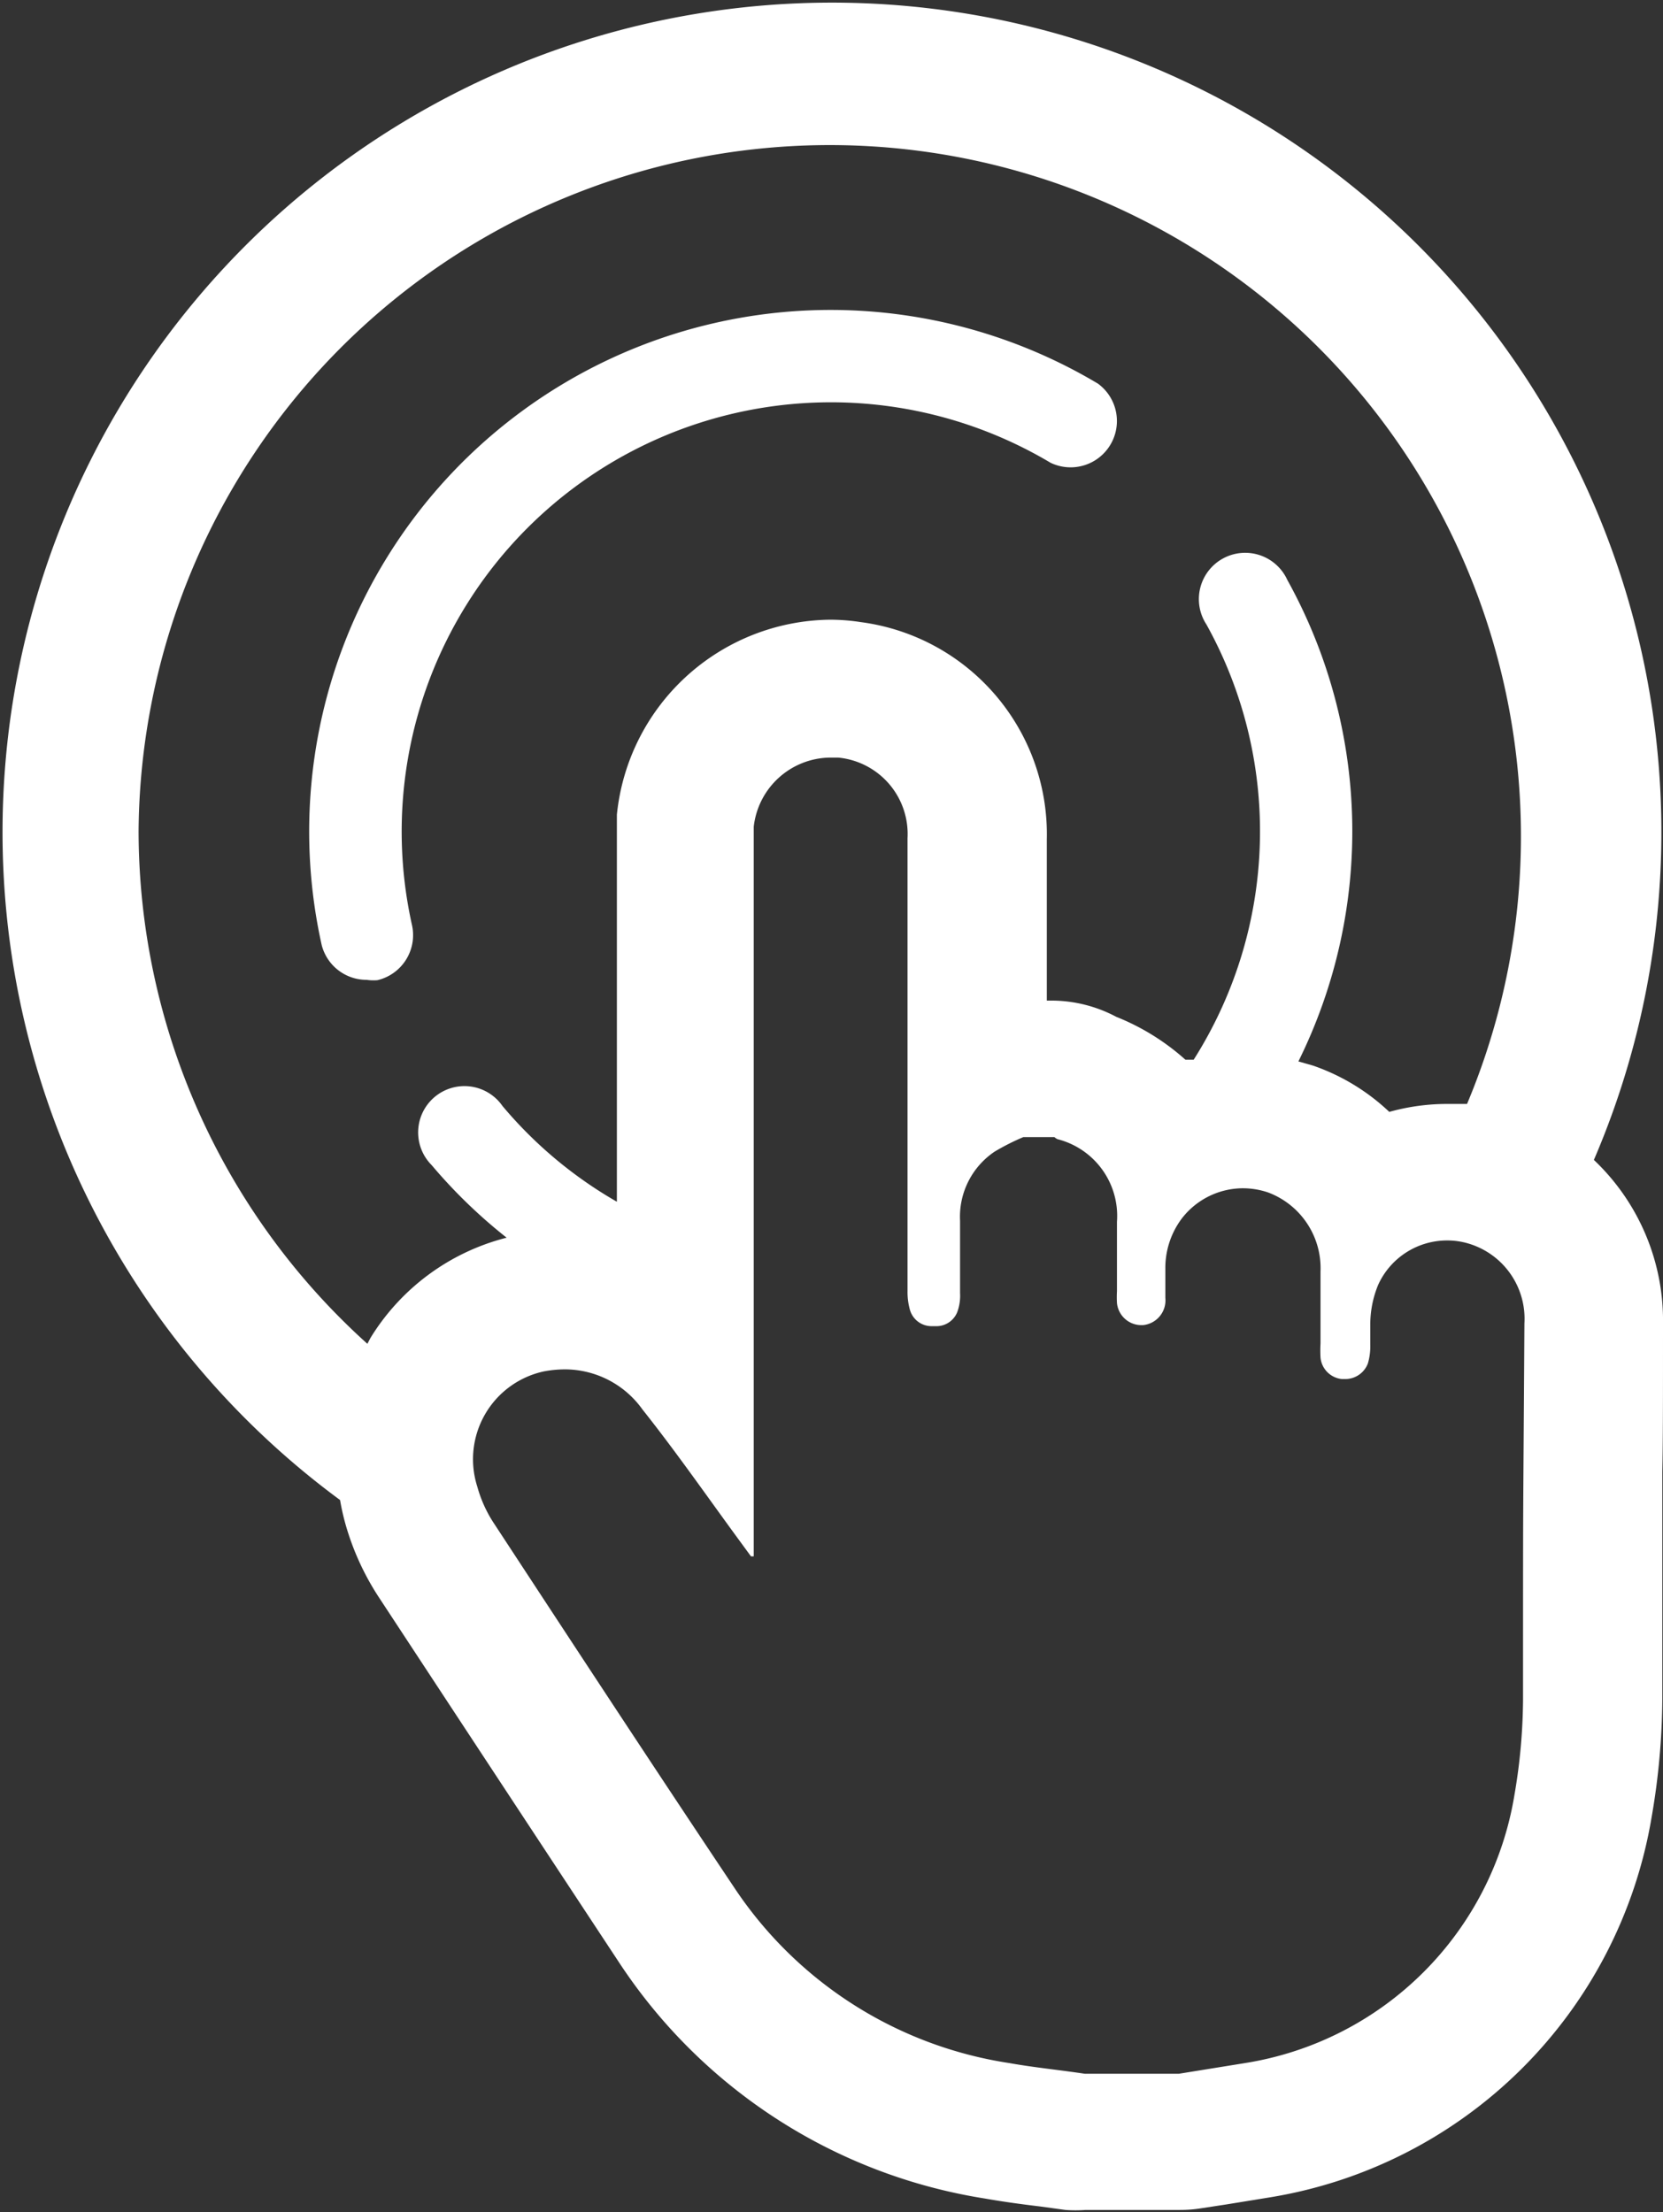
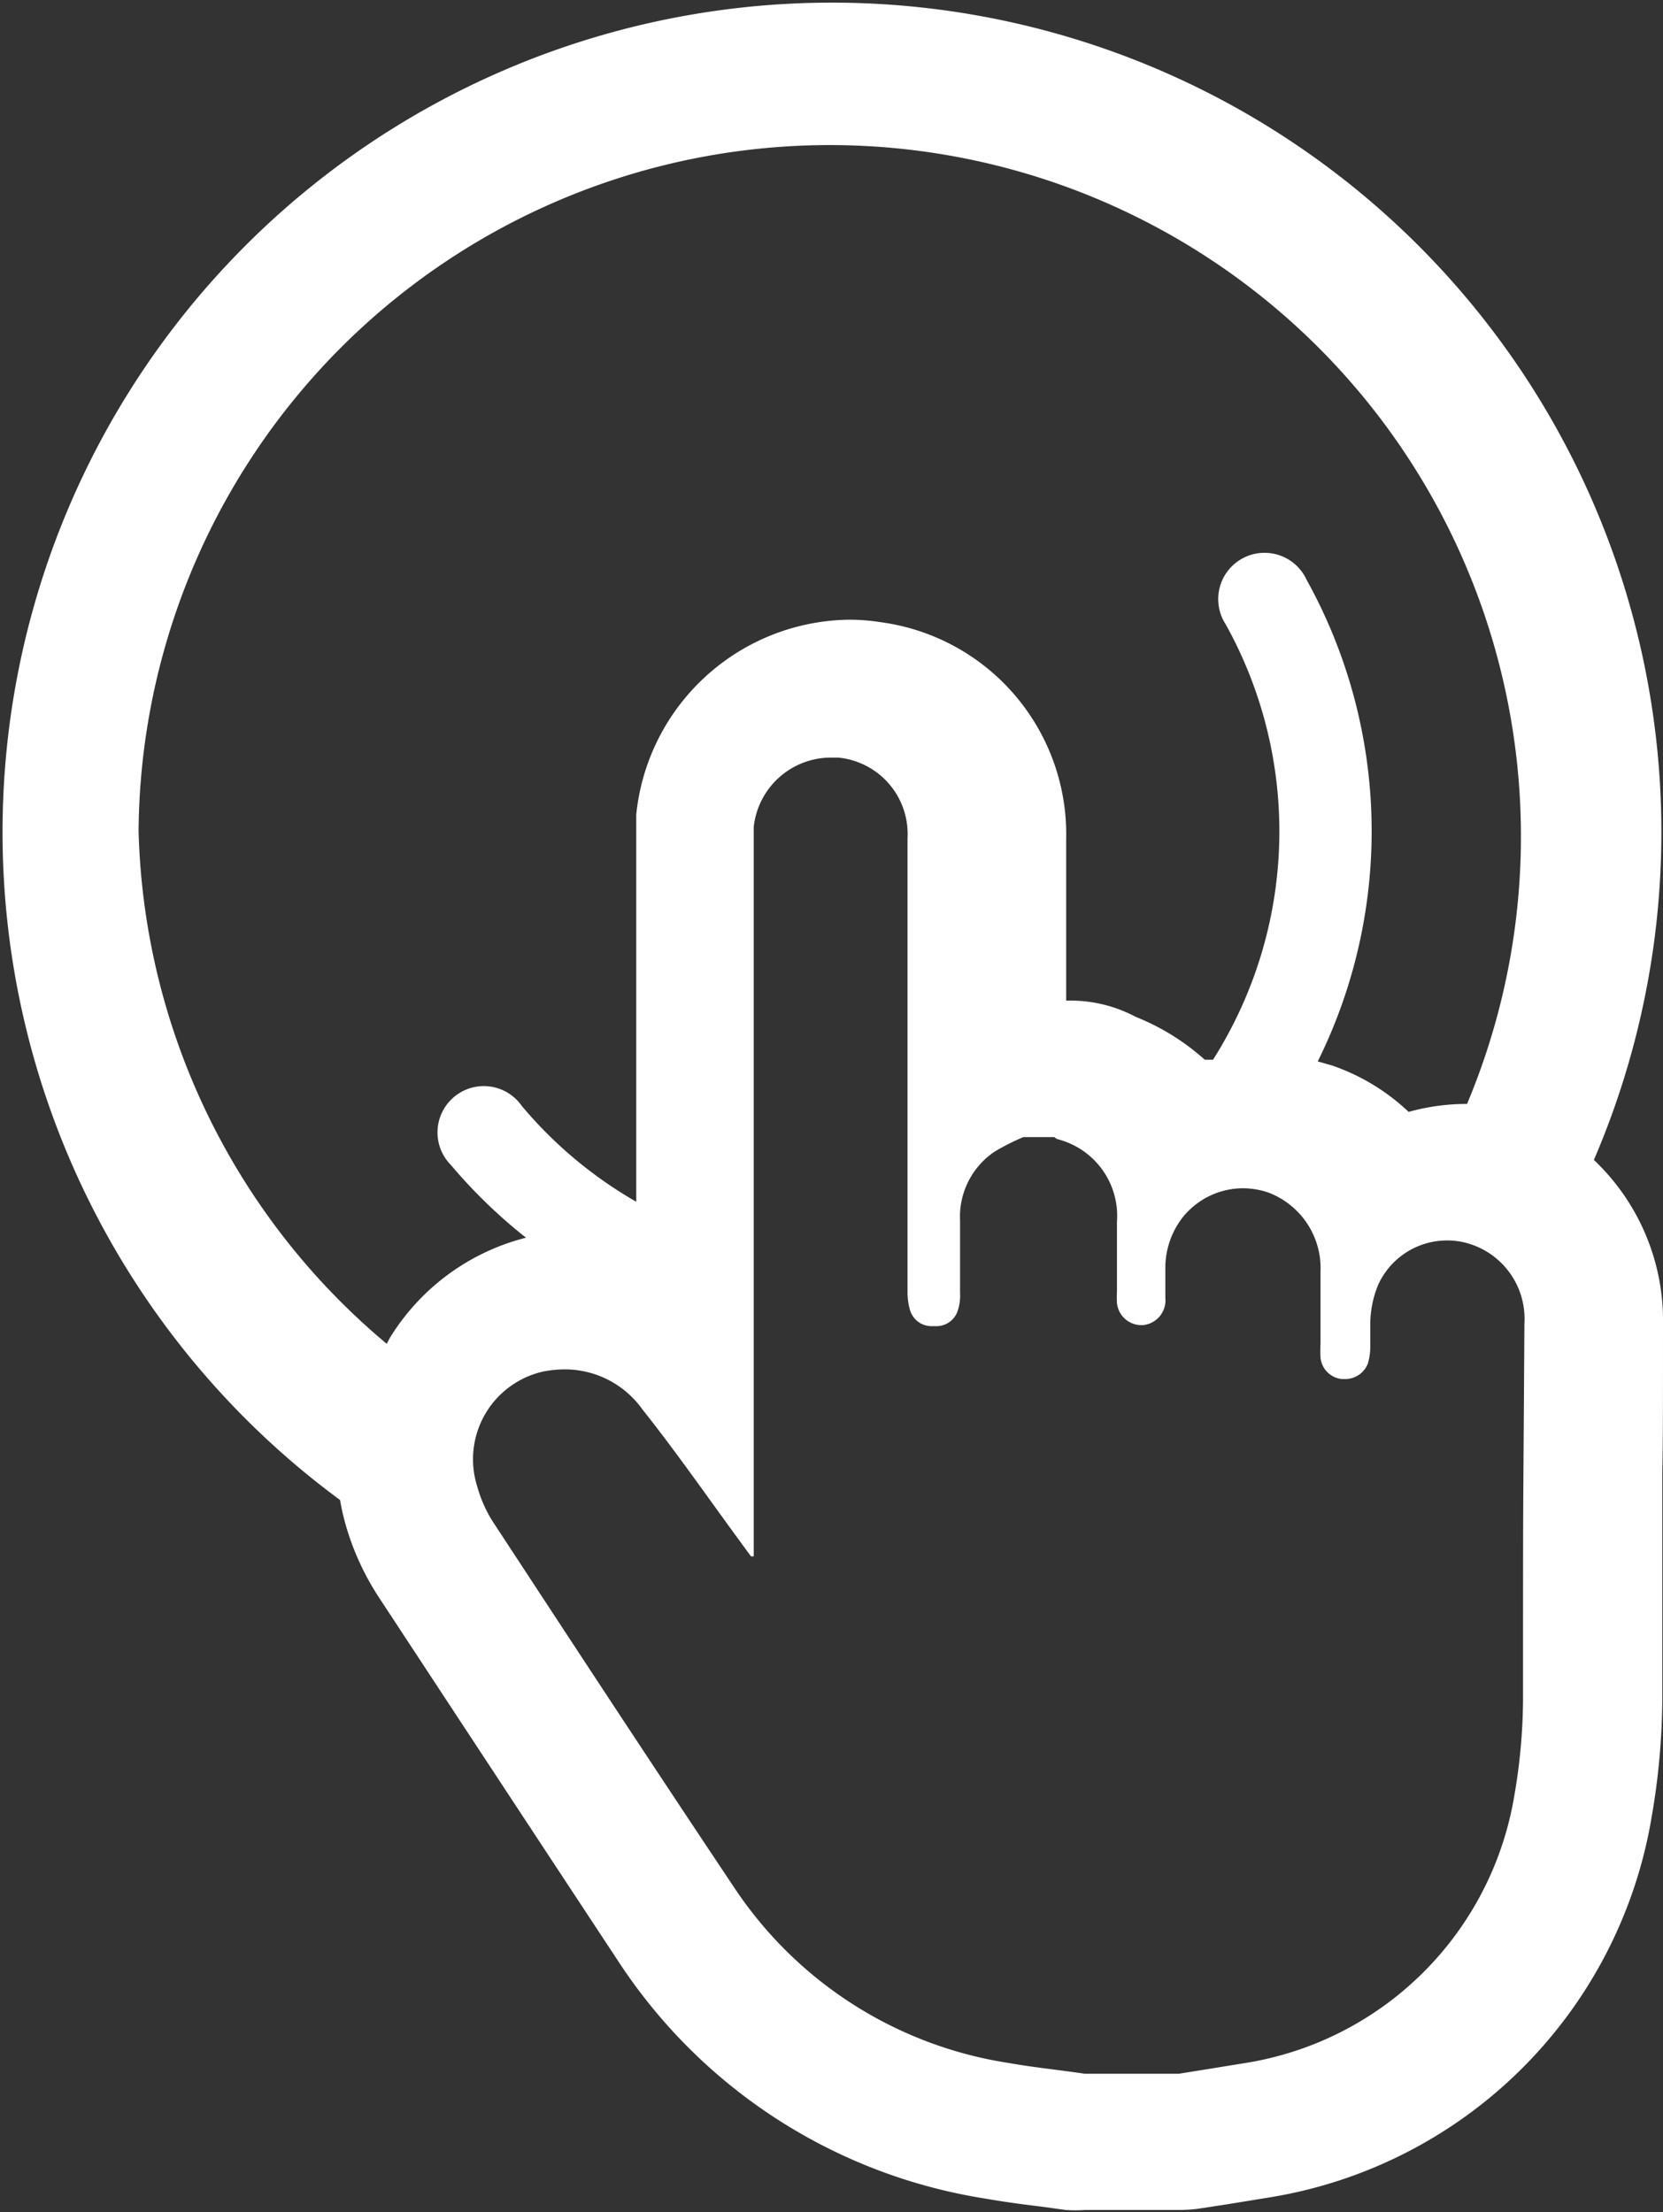
<svg xmlns="http://www.w3.org/2000/svg" id="Icon" viewBox="0 0 48.12 64">
  <rect x="0" y="0" width="48.12" height="64" fill="#333333" stroke="none" />
  <defs>
    <style>.cls-1{fill:#ffffff;}</style>
  </defs>
  <title>selector</title>
-   <path class="cls-1" d="M348.85,853.09a1.34,1.34,0,0,0,1-1.6,12.42,12.42,0,0,1,18.48-13.37,1.34,1.34,0,0,0,1.37-2.29,15.09,15.09,0,0,0-22.46,16.25,1.34,1.34,0,0,0,1.3,1A1.36,1.36,0,0,0,348.85,853.09Z" transform="translate(-337.93 -824.73)" />
-   <path class="cls-1" d="M386.05,863.05a6.4,6.4,0,0,0-2-4.76,24,24,0,1,0-36.28,9.84,6.85,6.85,0,0,0,.16.71,7.68,7.68,0,0,0,.94,2.07c2.16,3.29,4.6,7,7,10.64a15.57,15.57,0,0,0,10.56,6.79c0.57,0.1,1.1.17,1.6,0.23l0.73,0.1a4.06,4.06,0,0,0,.58,0h2.72a3.9,3.9,0,0,0,.64-0.05l0.72-.11,1.23-.2a13.38,13.38,0,0,0,11.07-11,20.52,20.52,0,0,0,.31-3.43c0-4.29,0-4.82,0-6.55C386.05,866.47,386.05,865.26,386.05,863.05Zm-44.11-14.28a20,20,0,1,1,38.44,7.9c-0.19,0-.37,0-0.56,0a6.24,6.24,0,0,0-1.69.23,6.1,6.1,0,0,0-2.21-1.34l-0.42-.12a15,15,0,0,0-.32-13.93,1.34,1.34,0,1,0-2.34,1.29,12.33,12.33,0,0,1-.37,12.59l-0.24,0a6.73,6.73,0,0,0-2-1.24,4,4,0,0,0-1.88-.47h-0.13c0-1.72,0-3.35,0-4.66a6.19,6.19,0,0,0-5.38-6.29,5.81,5.81,0,0,0-.9-0.07,6.27,6.27,0,0,0-6.16,5.64c0,0.4,0,.73,0,1V859.5a12.32,12.32,0,0,1-3.31-2.77,1.34,1.34,0,1,0-2.05,1.71,15,15,0,0,0,2.17,2.1,6.5,6.5,0,0,0-3.94,2.9l-0.09.17A20,20,0,0,1,341.94,848.77ZM382,873.9a16.68,16.68,0,0,1-.25,2.77,9.39,9.39,0,0,1-7.79,7.75l-1.92.31h-2.72c-0.73-.11-1.46-0.18-2.19-0.31a11.65,11.65,0,0,1-7.95-5.07c-2.36-3.53-4.68-7.07-7-10.61a3.75,3.75,0,0,1-.44-1,2.6,2.6,0,0,1,1.92-3.33,3.31,3.31,0,0,1,.62-0.06,2.76,2.76,0,0,1,2.24,1.16c1,1.26,1.9,2.56,2.84,3.84l0.3,0.41,0.08,0V849.33c0-.23,0-0.45,0-0.68a2.25,2.25,0,0,1,2.17-2l0.28,0a2.22,2.22,0,0,1,2,2.33c0,3.56,0,9.53,0,13.1a1.89,1.89,0,0,0,.07.55,0.65,0.65,0,0,0,.62.47H365a0.65,0.65,0,0,0,.63-0.41,1.37,1.37,0,0,0,.08-0.55c0-1.23,0-1.61,0-1.61v1.14s0-.4,0-1.62a2.27,2.27,0,0,1,1-2,6.69,6.69,0,0,1,.83-0.42h0.9a0.38,0.38,0,0,0,.09.06,2.29,2.29,0,0,1,1.72,2.39c0,1.21,0,1.59,0,1.59v0.42a3,3,0,0,0,0,.34,0.71,0.71,0,0,0,.72.64H371a0.72,0.72,0,0,0,.65-0.79h0s0-.06,0-0.09v-0.76a2.38,2.38,0,0,1,.48-1.45,2.24,2.24,0,0,1,1.76-.87,2.29,2.29,0,0,1,.73.12,2.34,2.34,0,0,1,1.52,2.29c0,1.21,0,1.6,0,1.6V862s0,0.38,0,1.6a3.88,3.88,0,0,0,0,.41,0.69,0.69,0,0,0,.62.62h0.11a0.7,0.7,0,0,0,.64-0.45,1.75,1.75,0,0,0,.07-0.55c0-.16,0-0.3,0-0.42v0.81s0-.24,0-0.95a3,3,0,0,1,.23-1.17,2.19,2.19,0,0,1,2-1.28,2.12,2.12,0,0,1,.46.05,2.27,2.27,0,0,1,1.77,2.35C382,869.53,382,867.42,382,873.9Z" transform="translate(-337.93 -824.73)" />
+   <path class="cls-1" d="M386.05,863.05a6.4,6.4,0,0,0-2-4.76,24,24,0,1,0-36.28,9.84,6.85,6.85,0,0,0,.16.71,7.68,7.68,0,0,0,.94,2.07c2.16,3.29,4.6,7,7,10.64a15.57,15.57,0,0,0,10.56,6.79c0.57,0.1,1.1.17,1.6,0.23l0.73,0.1a4.06,4.06,0,0,0,.58,0h2.72a3.9,3.9,0,0,0,.64-0.05l0.72-.11,1.23-.2a13.38,13.38,0,0,0,11.07-11,20.52,20.52,0,0,0,.31-3.43c0-4.29,0-4.82,0-6.55C386.05,866.47,386.05,865.26,386.05,863.05Zm-44.11-14.28a20,20,0,1,1,38.44,7.9a6.24,6.24,0,0,0-1.69.23,6.1,6.1,0,0,0-2.21-1.34l-0.42-.12a15,15,0,0,0-.32-13.93,1.34,1.34,0,1,0-2.34,1.29,12.33,12.33,0,0,1-.37,12.59l-0.24,0a6.73,6.73,0,0,0-2-1.24,4,4,0,0,0-1.88-.47h-0.13c0-1.72,0-3.35,0-4.66a6.19,6.19,0,0,0-5.38-6.29,5.81,5.81,0,0,0-.9-0.07,6.27,6.27,0,0,0-6.16,5.64c0,0.4,0,.73,0,1V859.5a12.32,12.32,0,0,1-3.31-2.77,1.34,1.34,0,1,0-2.05,1.71,15,15,0,0,0,2.17,2.1,6.5,6.5,0,0,0-3.94,2.9l-0.09.17A20,20,0,0,1,341.94,848.77ZM382,873.9a16.68,16.68,0,0,1-.25,2.77,9.39,9.39,0,0,1-7.79,7.75l-1.92.31h-2.72c-0.73-.11-1.46-0.18-2.19-0.31a11.65,11.65,0,0,1-7.95-5.07c-2.36-3.53-4.68-7.07-7-10.61a3.75,3.75,0,0,1-.44-1,2.6,2.6,0,0,1,1.92-3.33,3.31,3.31,0,0,1,.62-0.06,2.76,2.76,0,0,1,2.24,1.16c1,1.26,1.9,2.56,2.84,3.84l0.3,0.41,0.08,0V849.33c0-.23,0-0.45,0-0.68a2.25,2.25,0,0,1,2.17-2l0.28,0a2.22,2.22,0,0,1,2,2.33c0,3.56,0,9.53,0,13.1a1.89,1.89,0,0,0,.07.55,0.65,0.65,0,0,0,.62.47H365a0.65,0.65,0,0,0,.63-0.41,1.37,1.37,0,0,0,.08-0.55c0-1.23,0-1.61,0-1.61v1.14s0-.4,0-1.62a2.27,2.27,0,0,1,1-2,6.69,6.69,0,0,1,.83-0.42h0.9a0.38,0.38,0,0,0,.09.06,2.29,2.29,0,0,1,1.72,2.39c0,1.21,0,1.59,0,1.59v0.42a3,3,0,0,0,0,.34,0.71,0.71,0,0,0,.72.64H371a0.72,0.72,0,0,0,.65-0.79h0s0-.06,0-0.09v-0.76a2.38,2.38,0,0,1,.48-1.45,2.24,2.24,0,0,1,1.76-.87,2.29,2.29,0,0,1,.73.12,2.34,2.34,0,0,1,1.52,2.29c0,1.21,0,1.6,0,1.6V862s0,0.38,0,1.6a3.88,3.88,0,0,0,0,.41,0.69,0.69,0,0,0,.62.62h0.11a0.7,0.7,0,0,0,.64-0.45,1.75,1.75,0,0,0,.07-0.55c0-.16,0-0.3,0-0.42v0.81s0-.24,0-0.95a3,3,0,0,1,.23-1.17,2.19,2.19,0,0,1,2-1.28,2.12,2.12,0,0,1,.46.05,2.27,2.27,0,0,1,1.77,2.35C382,869.53,382,867.42,382,873.9Z" transform="translate(-337.93 -824.73)" />
</svg>